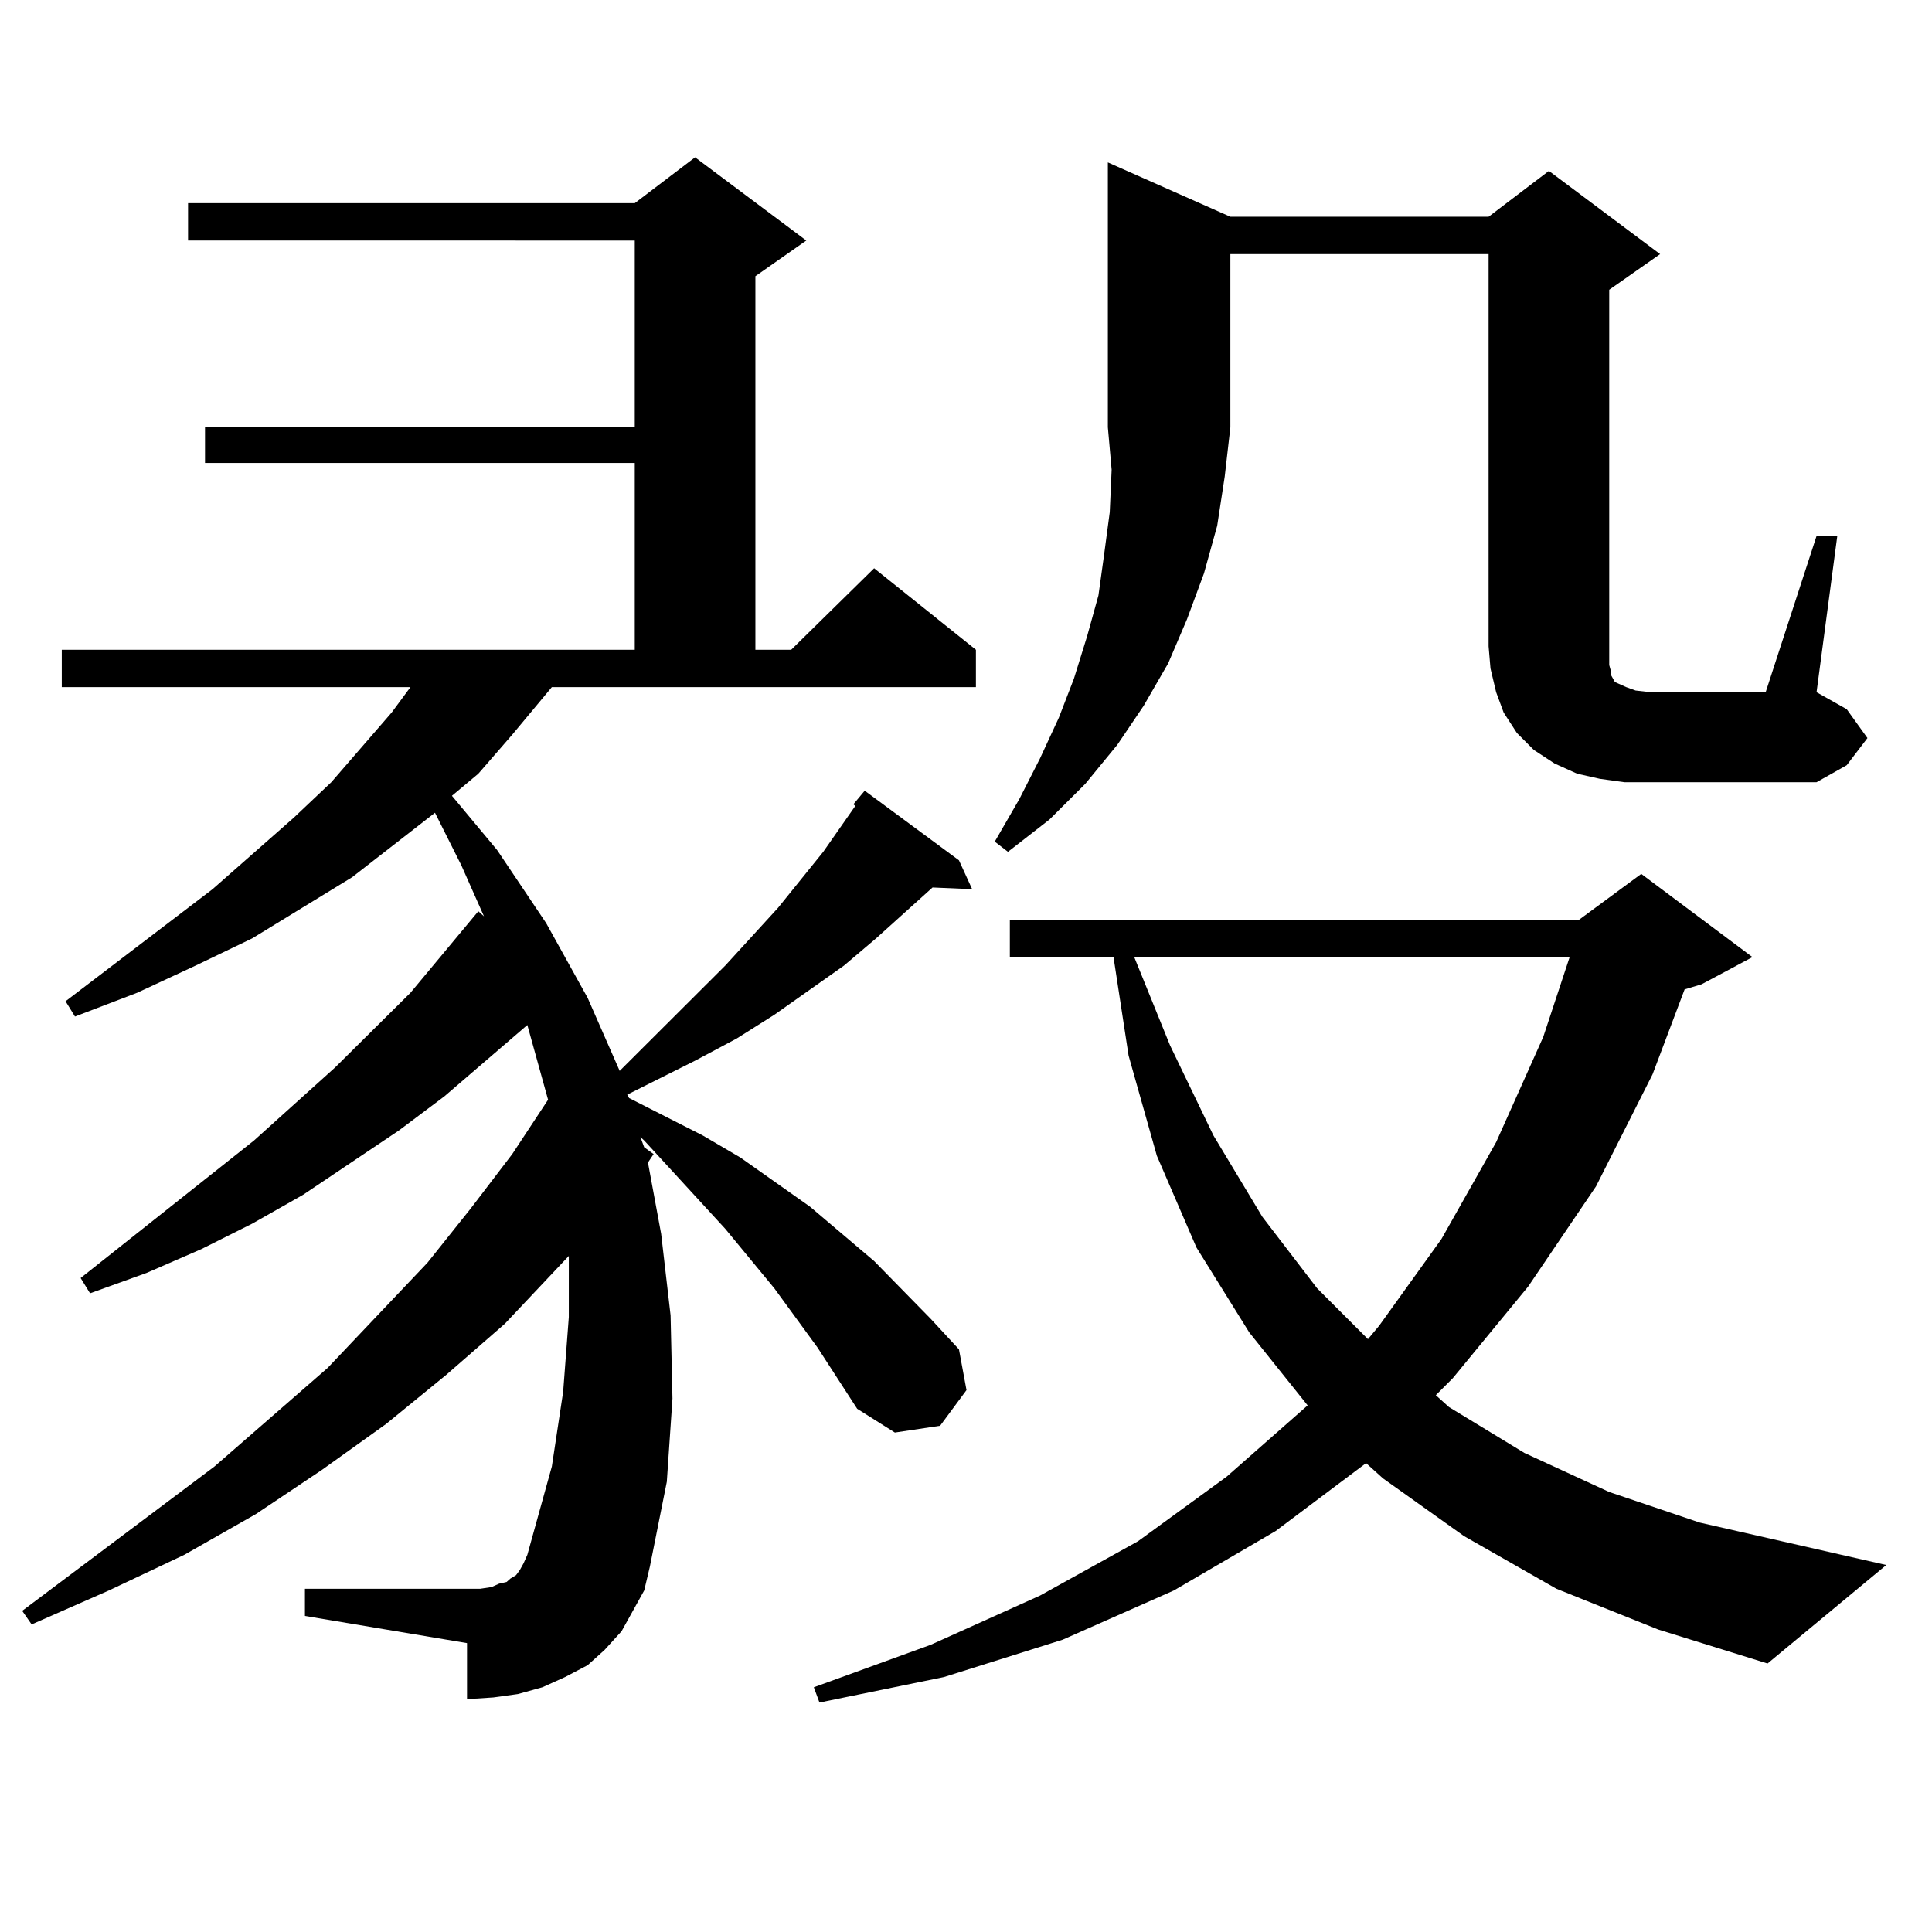
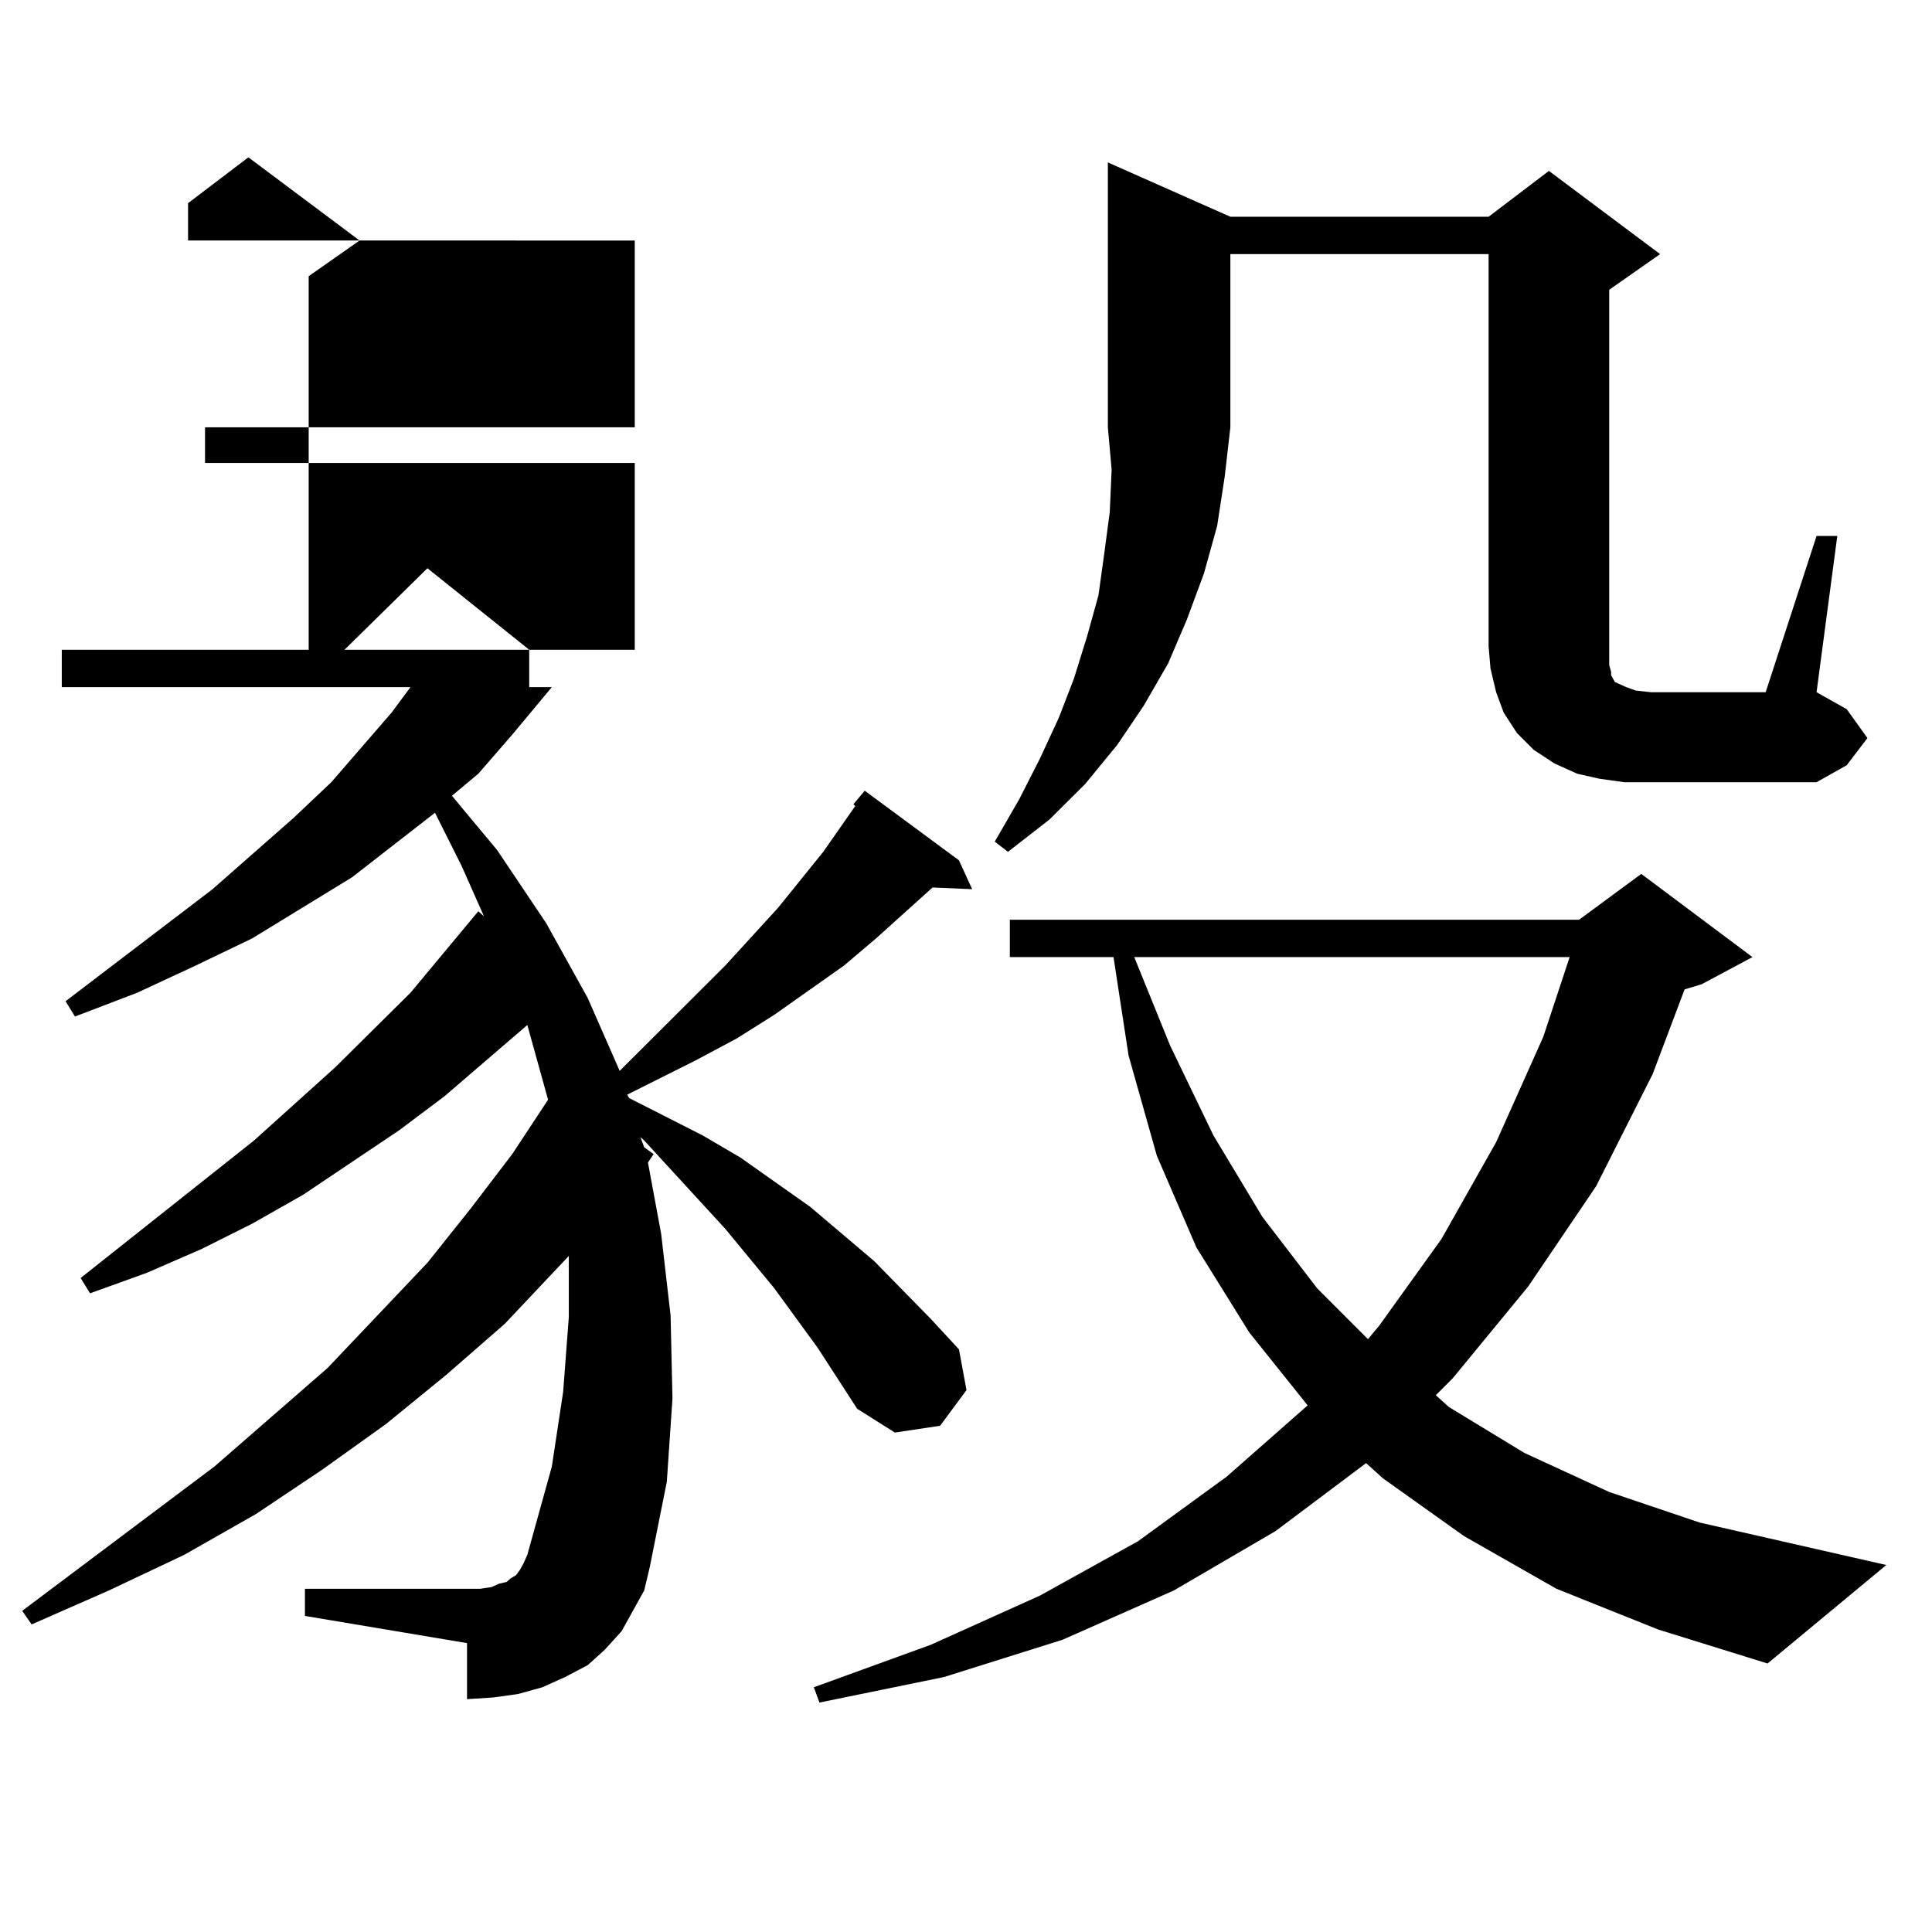
<svg xmlns="http://www.w3.org/2000/svg" version="1.1" id="图层_1" x="0px" y="0px" width="1000px" height="1000px" viewBox="0 0 1000 1000" enable-background="new 0 0 1000 1000" xml:space="preserve">
-   <path d="M285.627,355.648l-20.487,24.609l-17.561,20.215l-13.658,11.426l23.414,28.125l25.365,37.793l21.463,38.672l16.585,37.793  l54.633-54.492l27.316-29.883l23.414-29.004l16.585-23.73l-0.976-0.879l5.854-7.031l48.779,36.035l6.829,14.941l-20.487-0.879  l-29.268,26.367l-16.585,14.063l-36.097,25.488l-19.512,12.305l-21.463,11.426l-35.121,17.578l0.976,1.758l38.048,19.336  l19.512,11.426l36.097,25.488l33.17,28.125l29.268,29.883l14.634,15.82l3.902,21.094l-13.658,18.457l-23.414,3.516l-19.512-12.305  l-20.487-31.641l-22.438-30.762l-25.365-30.762l-41.95-45.703l-1.951-1.758l1.951,5.273l4.878,3.516l-2.927,4.395l6.829,36.914  l4.878,42.188l0.976,43.066l-2.927,43.066l-8.78,43.945l-2.927,12.305l-5.854,10.547l-5.854,10.547l-8.78,9.668l-8.78,7.91  l-11.707,6.152l-11.707,5.273l-12.683,3.516l-12.683,1.758l-13.658,0.879v-29.004l-83.9-14.063v-14.063h83.9h6.829l5.854-0.879  l3.902-1.758l3.902-0.879l1.951-1.758l2.927-1.758l1.951-2.637l1.951-3.516l1.951-4.395l12.683-45.703l5.854-38.672l2.927-38.672  v-31.641l-33.17,35.156l-30.243,26.367l-31.219,25.488l-33.17,23.73l-34.146,22.852l-37.072,21.094l-39.023,18.457l-39.999,17.578  l-4.878-7.031l99.51-74.707l58.535-50.977l51.706-54.492l22.438-28.125l21.463-28.125l18.536-28.125l-10.731-38.672l-42.926,36.914  l-23.414,17.578l-49.755,33.398l-26.341,14.941l-26.341,13.184l-28.292,12.305l-29.268,10.547l-4.878-7.91l89.754-71.191  l41.95-37.793l39.023-38.672l17.561-21.094l17.561-21.094l2.927,2.637l-11.707-26.367l-13.658-27.246l-42.926,33.398l-51.706,31.641  l-29.268,14.063l-30.243,14.063l-32.194,12.305l-4.878-7.91l76.096-58.008l41.95-36.914l19.512-18.457l31.219-36.035l9.756-13.184  H31.975v-19.336h296.578v-96.68H106.119v-18.457h222.434v-96.68H97.339V105.16h231.214l31.219-23.73l57.56,43.066l-26.341,18.457  v193.359h18.536l42.926-42.188l52.682,42.188v19.336H285.627z M805.614,822.347l-47.804-27.246l-41.95-29.883l-8.78-7.91  l-46.828,35.156l-52.682,30.762l-57.56,25.488l-61.462,19.336l-64.389,13.184l-2.927-7.91l60.486-21.973l56.584-25.488l50.73-28.125  l45.853-33.398l41.95-36.914l-30.243-37.793l-27.316-43.945l-20.487-47.461l-14.634-51.855l-7.805-50.977h-53.657v-19.336h294.627  l32.194-23.73l57.56,43.066l-26.341,14.063l-8.78,2.637l-16.585,43.945l-29.268,58.008l-35.121,51.855l-39.023,47.461l-8.78,8.789  l6.829,6.152l39.023,23.73l43.901,20.215l46.828,15.82l96.583,21.973l-61.462,50.977l-56.584-17.578L805.614,822.347z   M636.838,112.191h133.655l31.219-23.73l57.56,43.066l-26.341,18.457v184.57v5.273v4.395l0.976,3.516v1.758l0.976,1.758l0.976,1.758  l1.951,0.879l3.902,1.758l4.878,1.758l7.805,0.879h59.511l26.341-80.859h10.731l-10.731,80.859l15.609,8.789l10.731,14.941  l-10.731,14.063l-15.609,8.789h-85.852h-13.658l-12.683-1.758l-11.707-2.637l-11.707-5.273l-10.731-7.031l-8.78-8.789l-6.829-10.547  l-3.902-10.547l-2.927-12.305l-0.976-11.426V131.527H636.838v89.648l-2.927,25.488l-3.902,25.488l-6.829,24.609l-8.78,23.73  l-9.756,22.852l-12.683,21.973l-13.658,20.215l-16.585,20.215l-18.536,18.457l-21.463,16.699l-6.829-5.273l12.683-21.973  l10.731-21.094l9.756-21.094l7.805-20.215l6.829-21.973l5.854-21.094l2.927-21.094l2.927-21.973l0.976-21.973l-1.951-21.973V84.066  L636.838,112.191z M587.083,495.394l18.536,45.703l22.438,46.582l25.365,42.188l28.292,36.914l26.341,26.367l5.854-7.031  l32.194-44.824l28.292-50.098l24.39-54.492l13.658-41.309H587.083z" />
+   <path d="M285.627,355.648l-20.487,24.609l-17.561,20.215l-13.658,11.426l23.414,28.125l25.365,37.793l21.463,38.672l16.585,37.793  l54.633-54.492l27.316-29.883l23.414-29.004l16.585-23.73l-0.976-0.879l5.854-7.031l48.779,36.035l6.829,14.941l-20.487-0.879  l-29.268,26.367l-16.585,14.063l-36.097,25.488l-19.512,12.305l-21.463,11.426l-35.121,17.578l0.976,1.758l38.048,19.336  l19.512,11.426l36.097,25.488l33.17,28.125l29.268,29.883l14.634,15.82l3.902,21.094l-13.658,18.457l-23.414,3.516l-19.512-12.305  l-20.487-31.641l-22.438-30.762l-25.365-30.762l-41.95-45.703l-1.951-1.758l1.951,5.273l4.878,3.516l-2.927,4.395l6.829,36.914  l4.878,42.188l0.976,43.066l-2.927,43.066l-8.78,43.945l-2.927,12.305l-5.854,10.547l-5.854,10.547l-8.78,9.668l-8.78,7.91  l-11.707,6.152l-11.707,5.273l-12.683,3.516l-12.683,1.758l-13.658,0.879v-29.004l-83.9-14.063v-14.063h83.9h6.829l5.854-0.879  l3.902-1.758l3.902-0.879l1.951-1.758l2.927-1.758l1.951-2.637l1.951-3.516l1.951-4.395l12.683-45.703l5.854-38.672l2.927-38.672  v-31.641l-33.17,35.156l-30.243,26.367l-31.219,25.488l-33.17,23.73l-34.146,22.852l-37.072,21.094l-39.023,18.457l-39.999,17.578  l-4.878-7.031l99.51-74.707l58.535-50.977l51.706-54.492l22.438-28.125l21.463-28.125l18.536-28.125l-10.731-38.672l-42.926,36.914  l-23.414,17.578l-49.755,33.398l-26.341,14.941l-26.341,13.184l-28.292,12.305l-29.268,10.547l-4.878-7.91l89.754-71.191  l41.95-37.793l39.023-38.672l17.561-21.094l17.561-21.094l2.927,2.637l-11.707-26.367l-13.658-27.246l-42.926,33.398l-51.706,31.641  l-29.268,14.063l-30.243,14.063l-32.194,12.305l-4.878-7.91l76.096-58.008l41.95-36.914l19.512-18.457l31.219-36.035l9.756-13.184  H31.975v-19.336h296.578v-96.68H106.119v-18.457h222.434v-96.68H97.339V105.16l31.219-23.73l57.56,43.066l-26.341,18.457  v193.359h18.536l42.926-42.188l52.682,42.188v19.336H285.627z M805.614,822.347l-47.804-27.246l-41.95-29.883l-8.78-7.91  l-46.828,35.156l-52.682,30.762l-57.56,25.488l-61.462,19.336l-64.389,13.184l-2.927-7.91l60.486-21.973l56.584-25.488l50.73-28.125  l45.853-33.398l41.95-36.914l-30.243-37.793l-27.316-43.945l-20.487-47.461l-14.634-51.855l-7.805-50.977h-53.657v-19.336h294.627  l32.194-23.73l57.56,43.066l-26.341,14.063l-8.78,2.637l-16.585,43.945l-29.268,58.008l-35.121,51.855l-39.023,47.461l-8.78,8.789  l6.829,6.152l39.023,23.73l43.901,20.215l46.828,15.82l96.583,21.973l-61.462,50.977l-56.584-17.578L805.614,822.347z   M636.838,112.191h133.655l31.219-23.73l57.56,43.066l-26.341,18.457v184.57v5.273v4.395l0.976,3.516v1.758l0.976,1.758l0.976,1.758  l1.951,0.879l3.902,1.758l4.878,1.758l7.805,0.879h59.511l26.341-80.859h10.731l-10.731,80.859l15.609,8.789l10.731,14.941  l-10.731,14.063l-15.609,8.789h-85.852h-13.658l-12.683-1.758l-11.707-2.637l-11.707-5.273l-10.731-7.031l-8.78-8.789l-6.829-10.547  l-3.902-10.547l-2.927-12.305l-0.976-11.426V131.527H636.838v89.648l-2.927,25.488l-3.902,25.488l-6.829,24.609l-8.78,23.73  l-9.756,22.852l-12.683,21.973l-13.658,20.215l-16.585,20.215l-18.536,18.457l-21.463,16.699l-6.829-5.273l12.683-21.973  l10.731-21.094l9.756-21.094l7.805-20.215l6.829-21.973l5.854-21.094l2.927-21.094l2.927-21.973l0.976-21.973l-1.951-21.973V84.066  L636.838,112.191z M587.083,495.394l18.536,45.703l22.438,46.582l25.365,42.188l28.292,36.914l26.341,26.367l5.854-7.031  l32.194-44.824l28.292-50.098l24.39-54.492l13.658-41.309H587.083z" />
</svg>